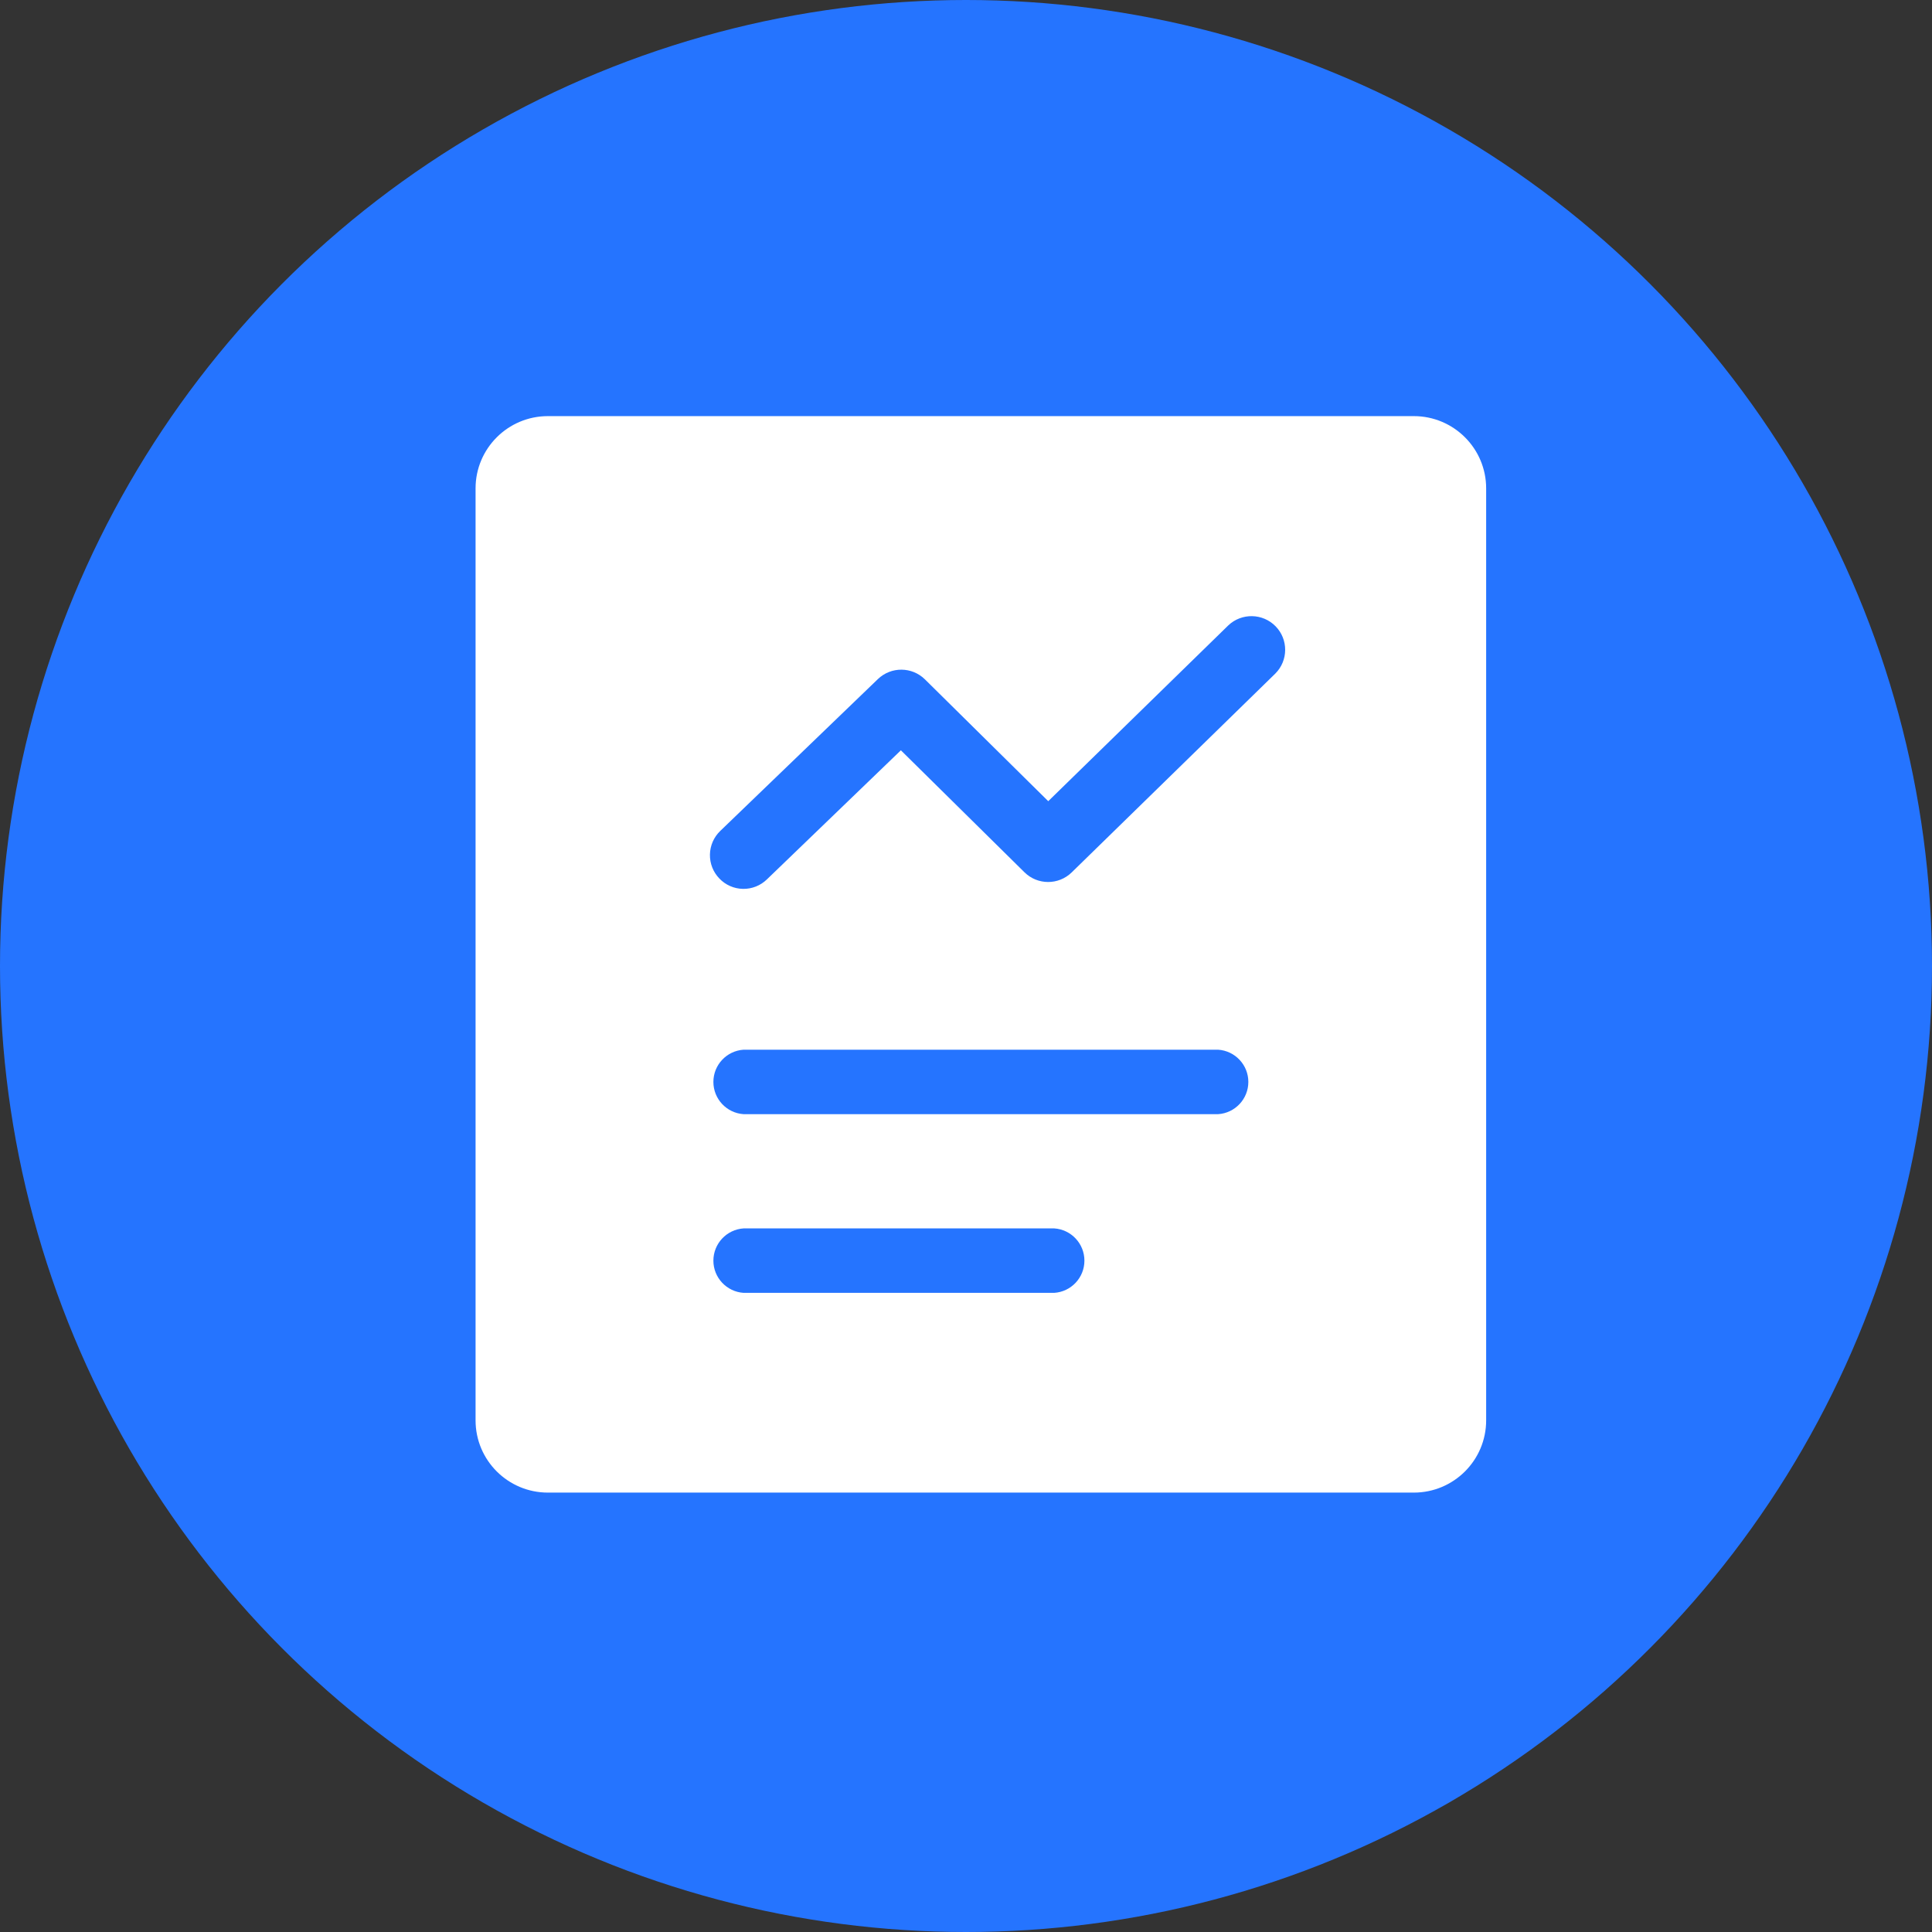
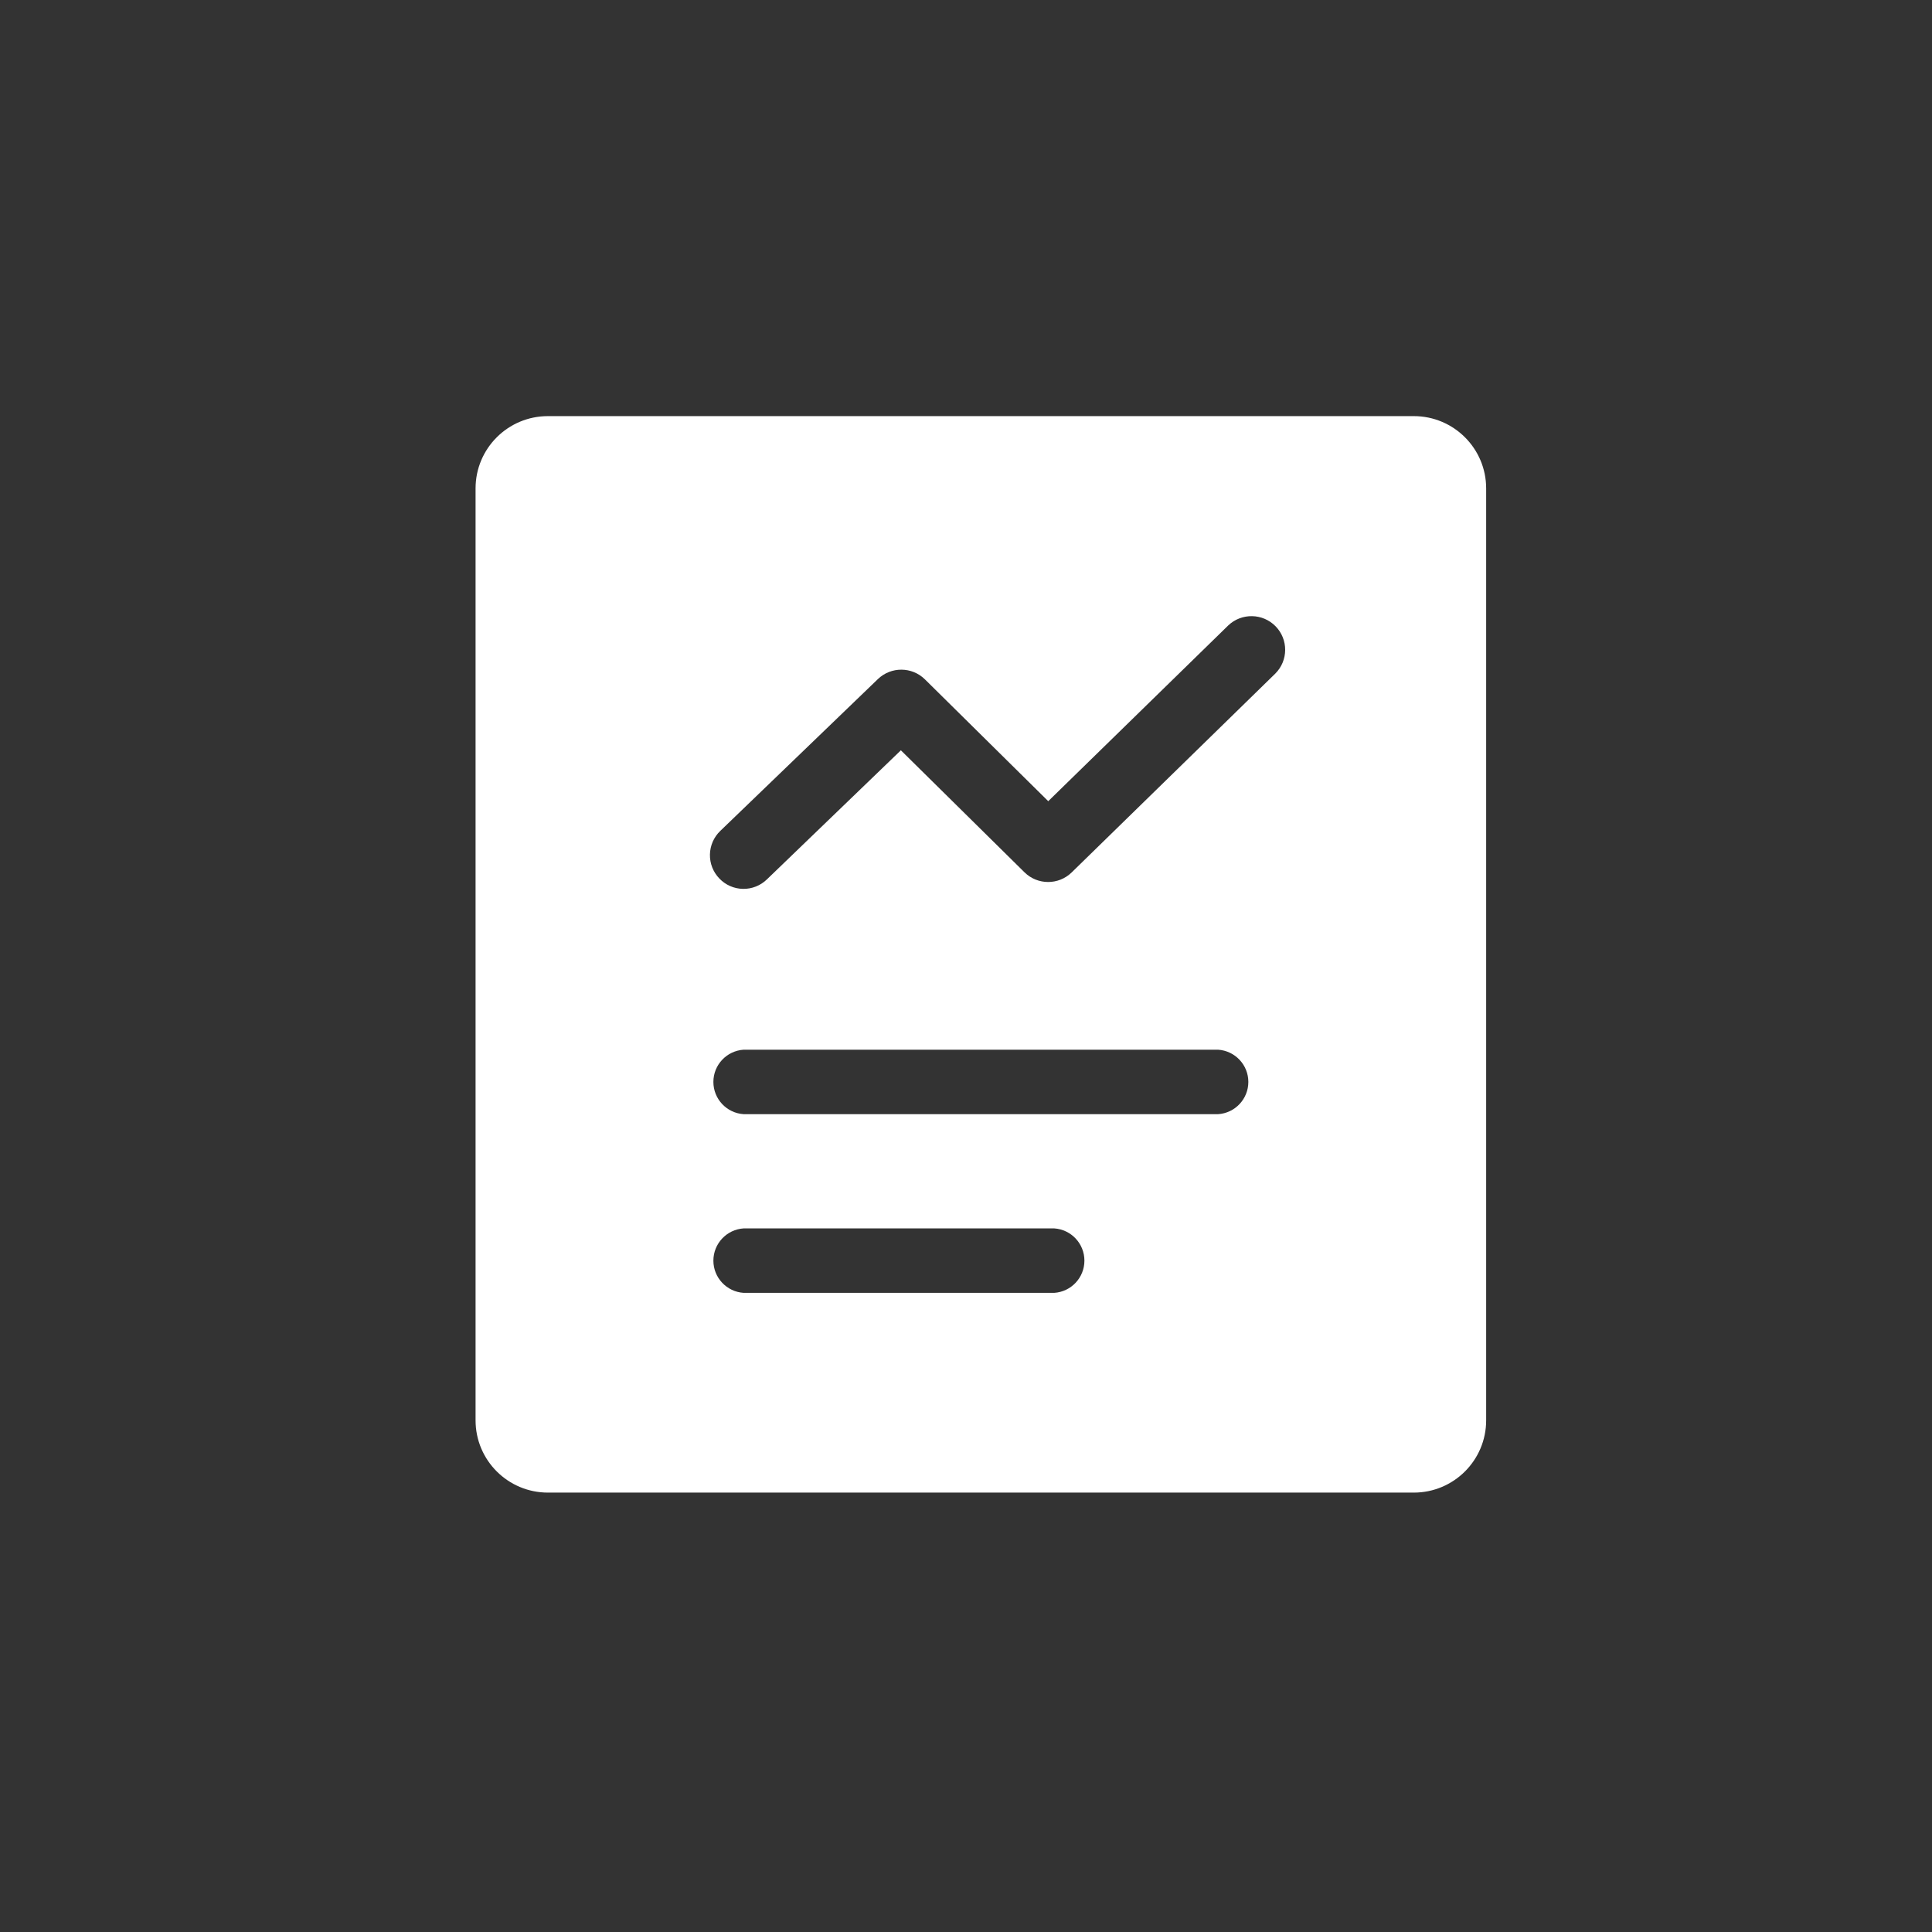
<svg xmlns="http://www.w3.org/2000/svg" width="65px" height="65px" viewBox="0 0 65 65" version="1.1">
  <rect x="0" y="0" width="65" height="65" fill="#333333" stroke="none" />
  <title>编组 6</title>
  <g id="页面-1" stroke="none" stroke-width="1" fill="none" fill-rule="evenodd">
    <g id="功能-其他" transform="translate(-112, -855)">
      <g id="编组-2备份-5" transform="translate(67, 818)">
        <g id="编组-6" transform="translate(45, 37)">
-           <circle id="椭圆形" fill="#2574FF" cx="32.5" cy="32.5" r="32.5" />
          <g id="编组" transform="translate(16, 14)" fill="#FFFFFF" fill-rule="nonzero">
            <path d="M31.566,0 L2.434,0 C1.09,0 0,1.089 0,2.431 L0,33.786 C0,35.129 1.09,36.217 2.434,36.217 L31.566,36.217 C32.91,36.217 34,35.129 34,33.786 L34,2.431 C34,1.089 32.91,0 31.566,0 Z M19.466,29.497 L9.019,29.497 C8.447,29.46 8.001,28.985 8.001,28.413 C8.001,27.84 8.447,27.365 9.019,27.328 L19.466,27.328 C20.039,27.365 20.484,27.84 20.484,28.413 C20.484,28.985 20.039,29.46 19.466,29.497 Z M24.981,23.485 L9.019,23.485 C8.447,23.448 8.001,22.973 8.001,22.4 C8.001,21.828 8.447,21.353 9.019,21.316 L24.981,21.316 C25.553,21.353 25.999,21.828 25.999,22.4 C25.999,22.973 25.553,23.448 24.981,23.485 Z M26.908,8.66 L20.055,15.352 C19.613,15.783 18.906,15.781 18.467,15.347 L14.309,11.243 L9.803,15.585 C9.588,15.795 9.297,15.911 8.996,15.905 C8.695,15.9 8.408,15.774 8.201,15.555 C7.992,15.339 7.879,15.049 7.885,14.749 C7.891,14.448 8.016,14.163 8.233,13.955 L13.537,8.846 C13.98,8.421 14.682,8.426 15.119,8.857 L19.267,12.955 L25.323,7.042 C25.772,6.615 26.482,6.628 26.915,7.07 C27.349,7.513 27.345,8.222 26.908,8.66 L26.908,8.66 Z" id="形状" />
          </g>
        </g>
      </g>
    </g>
  </g>
</svg>